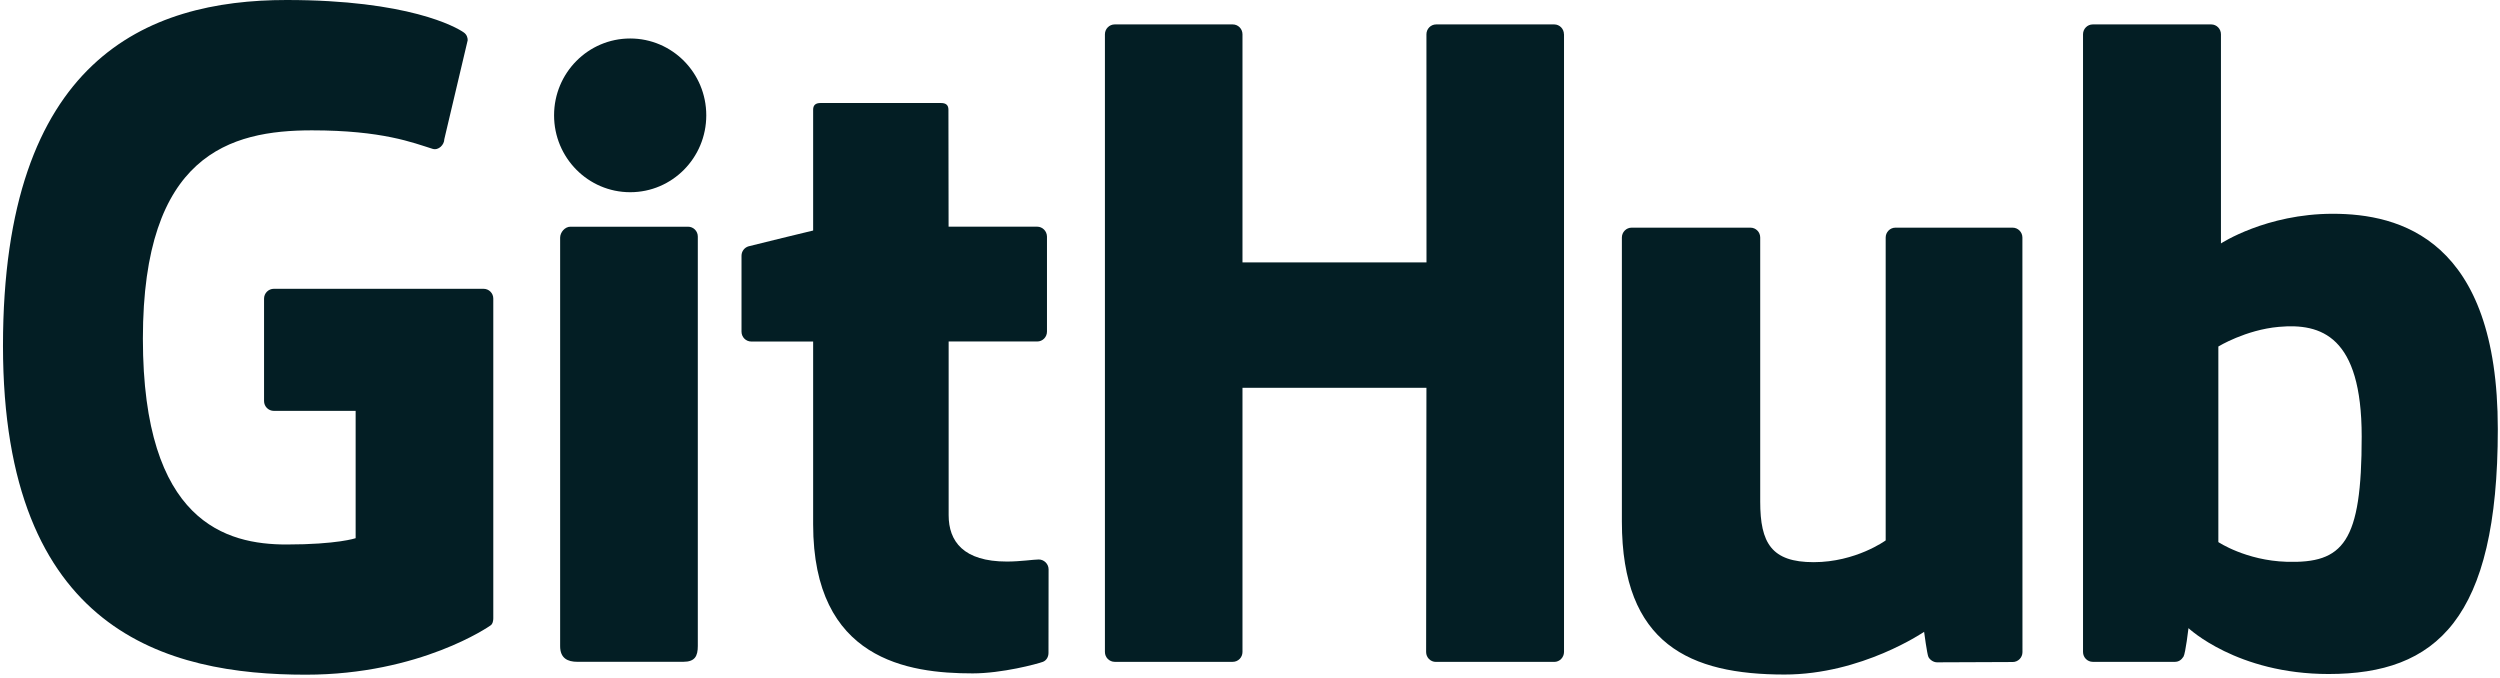
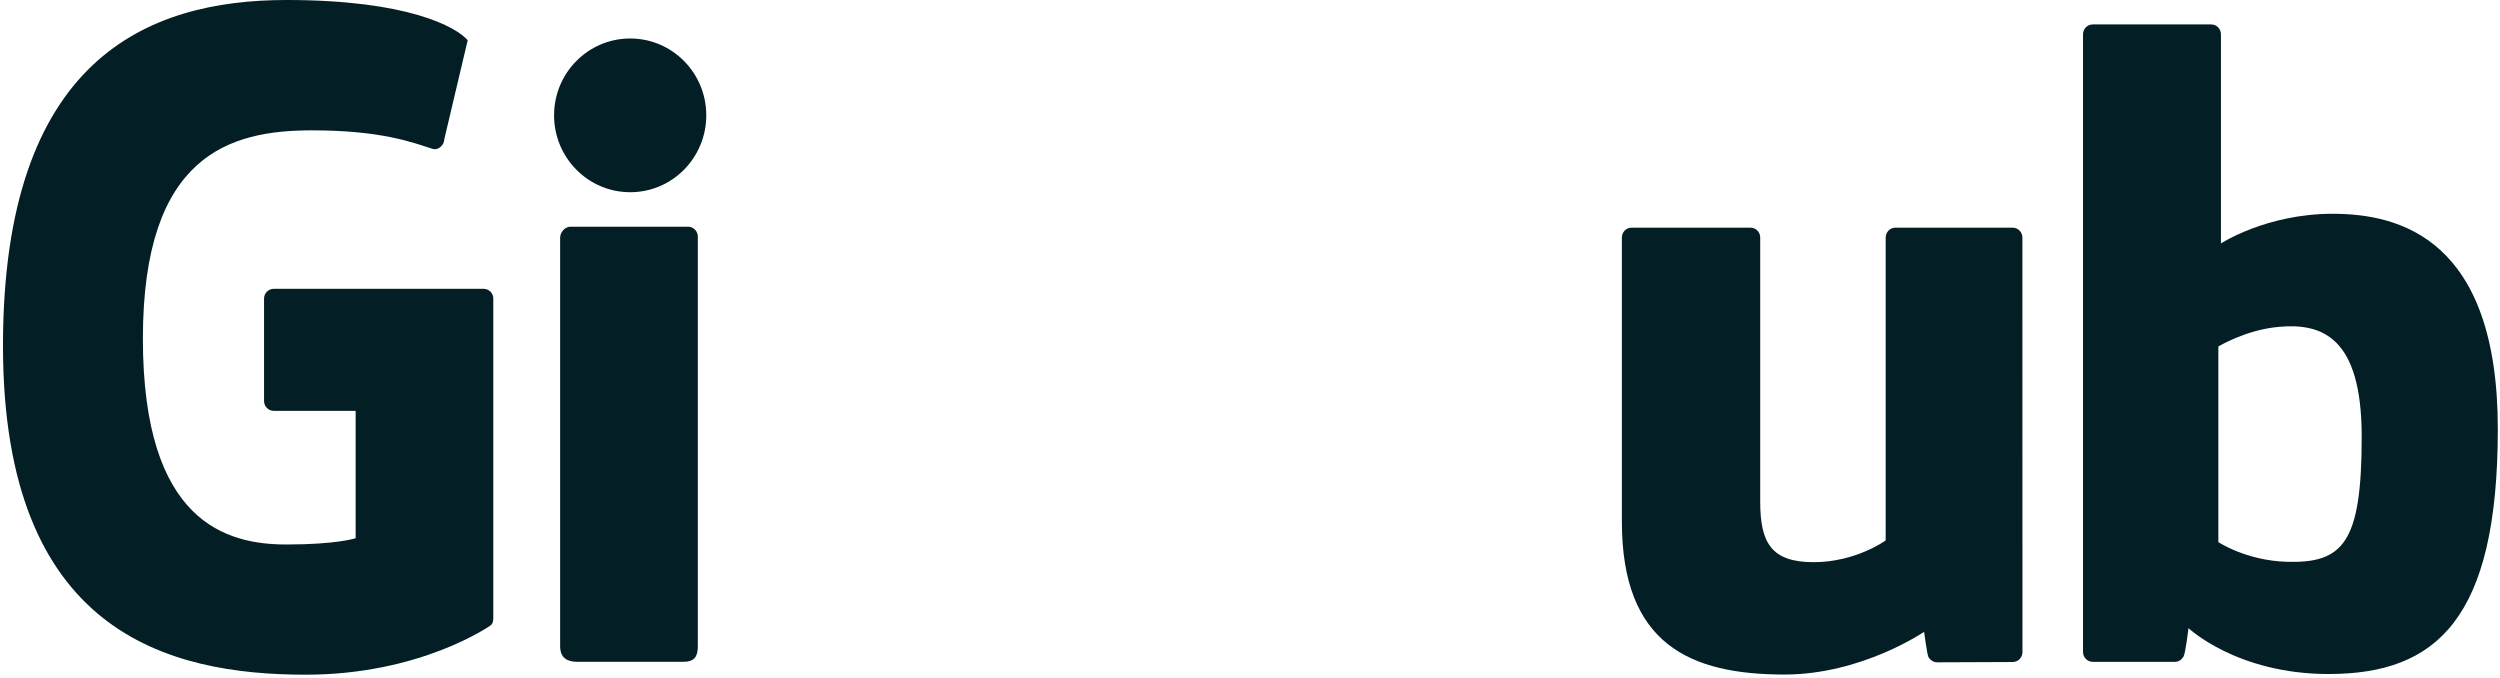
<svg xmlns="http://www.w3.org/2000/svg" width="129" height="35" viewBox="0 0 129 35" fill="none">
-   <path d="M24.95 14.902H14.131C13.852 14.902 13.625 15.13 13.625 15.408V20.695C13.625 20.973 13.85 21.201 14.131 21.201H18.351V27.771C18.351 27.771 17.402 28.096 14.783 28.096C11.692 28.096 7.373 26.967 7.373 17.473C7.373 7.975 11.869 6.726 16.091 6.726C19.744 6.726 21.318 7.369 22.321 7.68C22.634 7.777 22.926 7.463 22.926 7.184L24.133 2.075C24.133 1.943 24.087 1.788 23.94 1.681C23.535 1.389 21.053 0 14.785 0C7.561 0 0.154 3.072 0.154 17.842C0.154 32.613 8.636 34.814 15.783 34.814C21.701 34.814 25.291 32.286 25.291 32.286C25.438 32.205 25.454 31.996 25.454 31.902V15.406C25.454 15.127 25.229 14.902 24.95 14.902Z" fill="#031E24" />
-   <path d="M80.7 1.769C80.7 1.488 80.477 1.26 80.199 1.26H74.108C73.829 1.26 73.604 1.488 73.604 1.769L73.607 13.54H64.112V1.769C64.112 1.488 63.887 1.26 63.608 1.26H57.518C57.242 1.26 57.014 1.488 57.014 1.769V33.642C57.014 33.923 57.239 34.151 57.518 34.151H63.608C63.887 34.151 64.112 33.923 64.112 33.642V20.011H73.604L73.588 33.645C73.588 33.926 73.813 34.154 74.092 34.154H80.199C80.477 34.154 80.7 33.926 80.703 33.645V1.769H80.7Z" fill="#031E24" />
+   <path d="M24.95 14.902H14.131C13.852 14.902 13.625 15.13 13.625 15.408V20.695C13.625 20.973 13.85 21.201 14.131 21.201H18.351V27.771C18.351 27.771 17.402 28.096 14.783 28.096C11.692 28.096 7.373 26.967 7.373 17.473C7.373 7.975 11.869 6.726 16.091 6.726C19.744 6.726 21.318 7.369 22.321 7.68C22.634 7.777 22.926 7.463 22.926 7.184L24.133 2.075C23.535 1.389 21.053 0 14.785 0C7.561 0 0.154 3.072 0.154 17.842C0.154 32.613 8.636 34.814 15.783 34.814C21.701 34.814 25.291 32.286 25.291 32.286C25.438 32.205 25.454 31.996 25.454 31.902V15.406C25.454 15.127 25.229 14.902 24.95 14.902Z" fill="#031E24" />
  <path d="M36.444 5.951C36.444 3.758 34.686 1.986 32.517 1.986C30.351 1.986 28.59 3.758 28.59 5.951C28.59 8.141 30.348 9.918 32.517 9.918C34.686 9.921 36.444 8.144 36.444 5.951Z" fill="#031E24" />
  <path d="M36.007 26.919C36.007 26.101 36.007 12.205 36.007 12.205C36.007 11.926 35.782 11.698 35.503 11.698H29.431C29.153 11.698 28.903 11.985 28.903 12.264C28.903 12.264 28.903 29.97 28.903 33.344C28.903 33.964 29.289 34.149 29.788 34.149C29.788 34.149 32.38 34.149 35.259 34.149C35.86 34.149 36.007 33.854 36.007 33.334C36.007 32.205 36.007 27.779 36.007 26.919Z" fill="#031E24" />
  <path d="M103.85 11.747H97.805C97.529 11.747 97.301 11.975 97.301 12.256V27.885C97.301 27.885 95.765 29.008 93.585 29.008C91.406 29.008 90.827 28.019 90.827 25.885C90.827 23.748 90.827 12.256 90.827 12.256C90.827 11.975 90.602 11.747 90.323 11.747H84.192C83.916 11.747 83.689 11.975 83.689 12.256C83.689 12.256 83.689 20.58 83.689 26.917C83.689 33.257 87.222 34.806 92.082 34.806C96.068 34.806 99.284 32.602 99.284 32.602C99.284 32.602 99.437 33.763 99.507 33.9C99.577 34.037 99.756 34.176 99.952 34.176L103.855 34.16C104.131 34.16 104.359 33.932 104.359 33.651L104.356 12.254C104.354 11.975 104.128 11.747 103.85 11.747Z" fill="#031E24" />
  <path d="M120.37 11.031C116.936 11.031 114.601 12.561 114.601 12.561V1.769C114.601 1.488 114.376 1.26 114.098 1.26H107.988C107.71 1.26 107.484 1.488 107.484 1.769V33.642C107.484 33.923 107.71 34.151 107.988 34.151C107.988 34.151 112.224 34.151 112.226 34.151C112.417 34.151 112.562 34.052 112.669 33.881C112.773 33.709 112.926 32.412 112.926 32.412C112.926 32.412 115.424 34.779 120.153 34.779C125.705 34.779 128.887 31.964 128.887 22.139C128.889 12.315 123.807 11.031 120.37 11.031ZM117.987 28.988C115.891 28.924 114.467 27.972 114.467 27.972V17.88C114.467 17.88 115.869 17.019 117.59 16.866C119.767 16.671 121.863 17.33 121.863 22.523C121.866 27.997 120.92 29.077 117.987 28.988Z" fill="#031E24" />
-   <path d="M53.515 11.696H48.947C48.947 11.696 48.939 5.662 48.939 5.66C48.939 5.432 48.821 5.316 48.558 5.316H42.331C42.09 5.316 41.958 5.424 41.958 5.657V11.895C41.958 11.895 38.838 12.648 38.626 12.71C38.417 12.771 38.262 12.964 38.262 13.195V17.114C38.262 17.395 38.487 17.623 38.766 17.623H41.958C41.958 17.623 41.958 21.722 41.958 27.054C41.958 34.058 46.872 34.747 50.188 34.747C51.703 34.747 53.515 34.262 53.815 34.15C53.994 34.082 54.102 33.895 54.102 33.691L54.107 29.378C54.107 29.096 53.868 28.869 53.603 28.869C53.338 28.869 52.657 28.976 51.955 28.976C49.711 28.976 48.95 27.933 48.95 26.582C48.95 25.231 48.95 17.621 48.95 17.621H53.52C53.799 17.621 54.024 17.393 54.024 17.111V12.206C54.019 11.924 53.793 11.696 53.515 11.696Z" fill="#031E24" />
</svg>